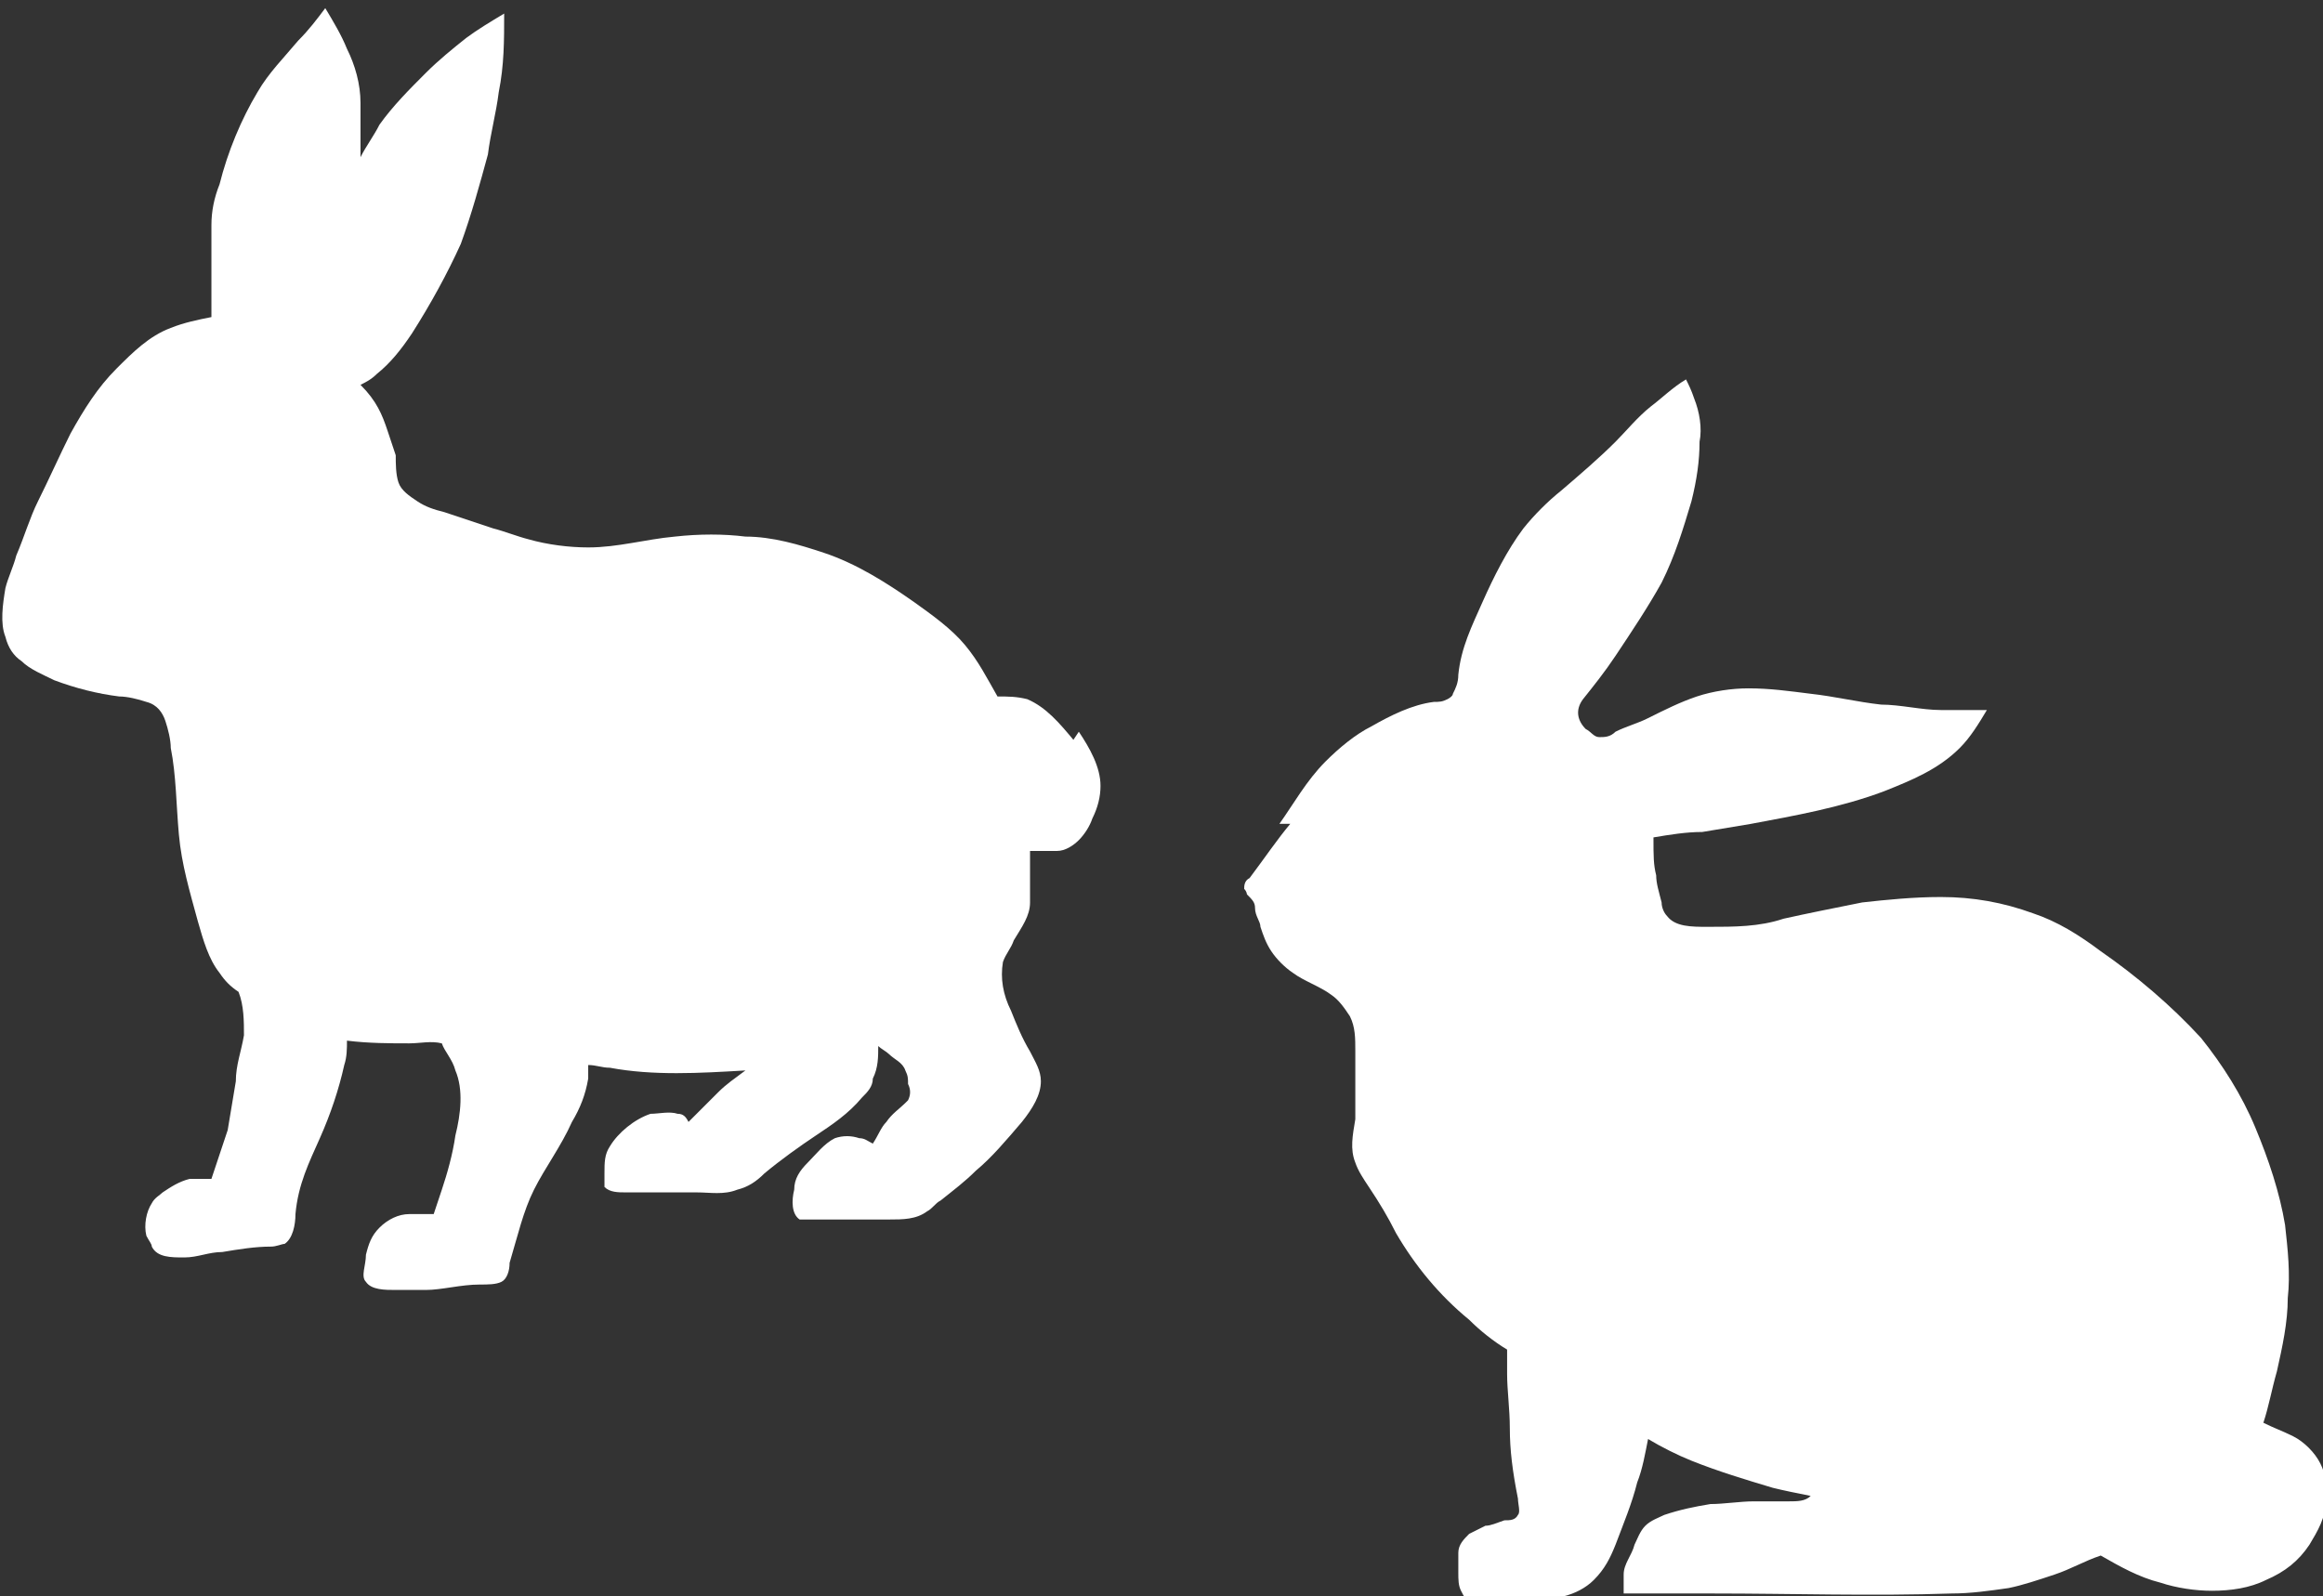
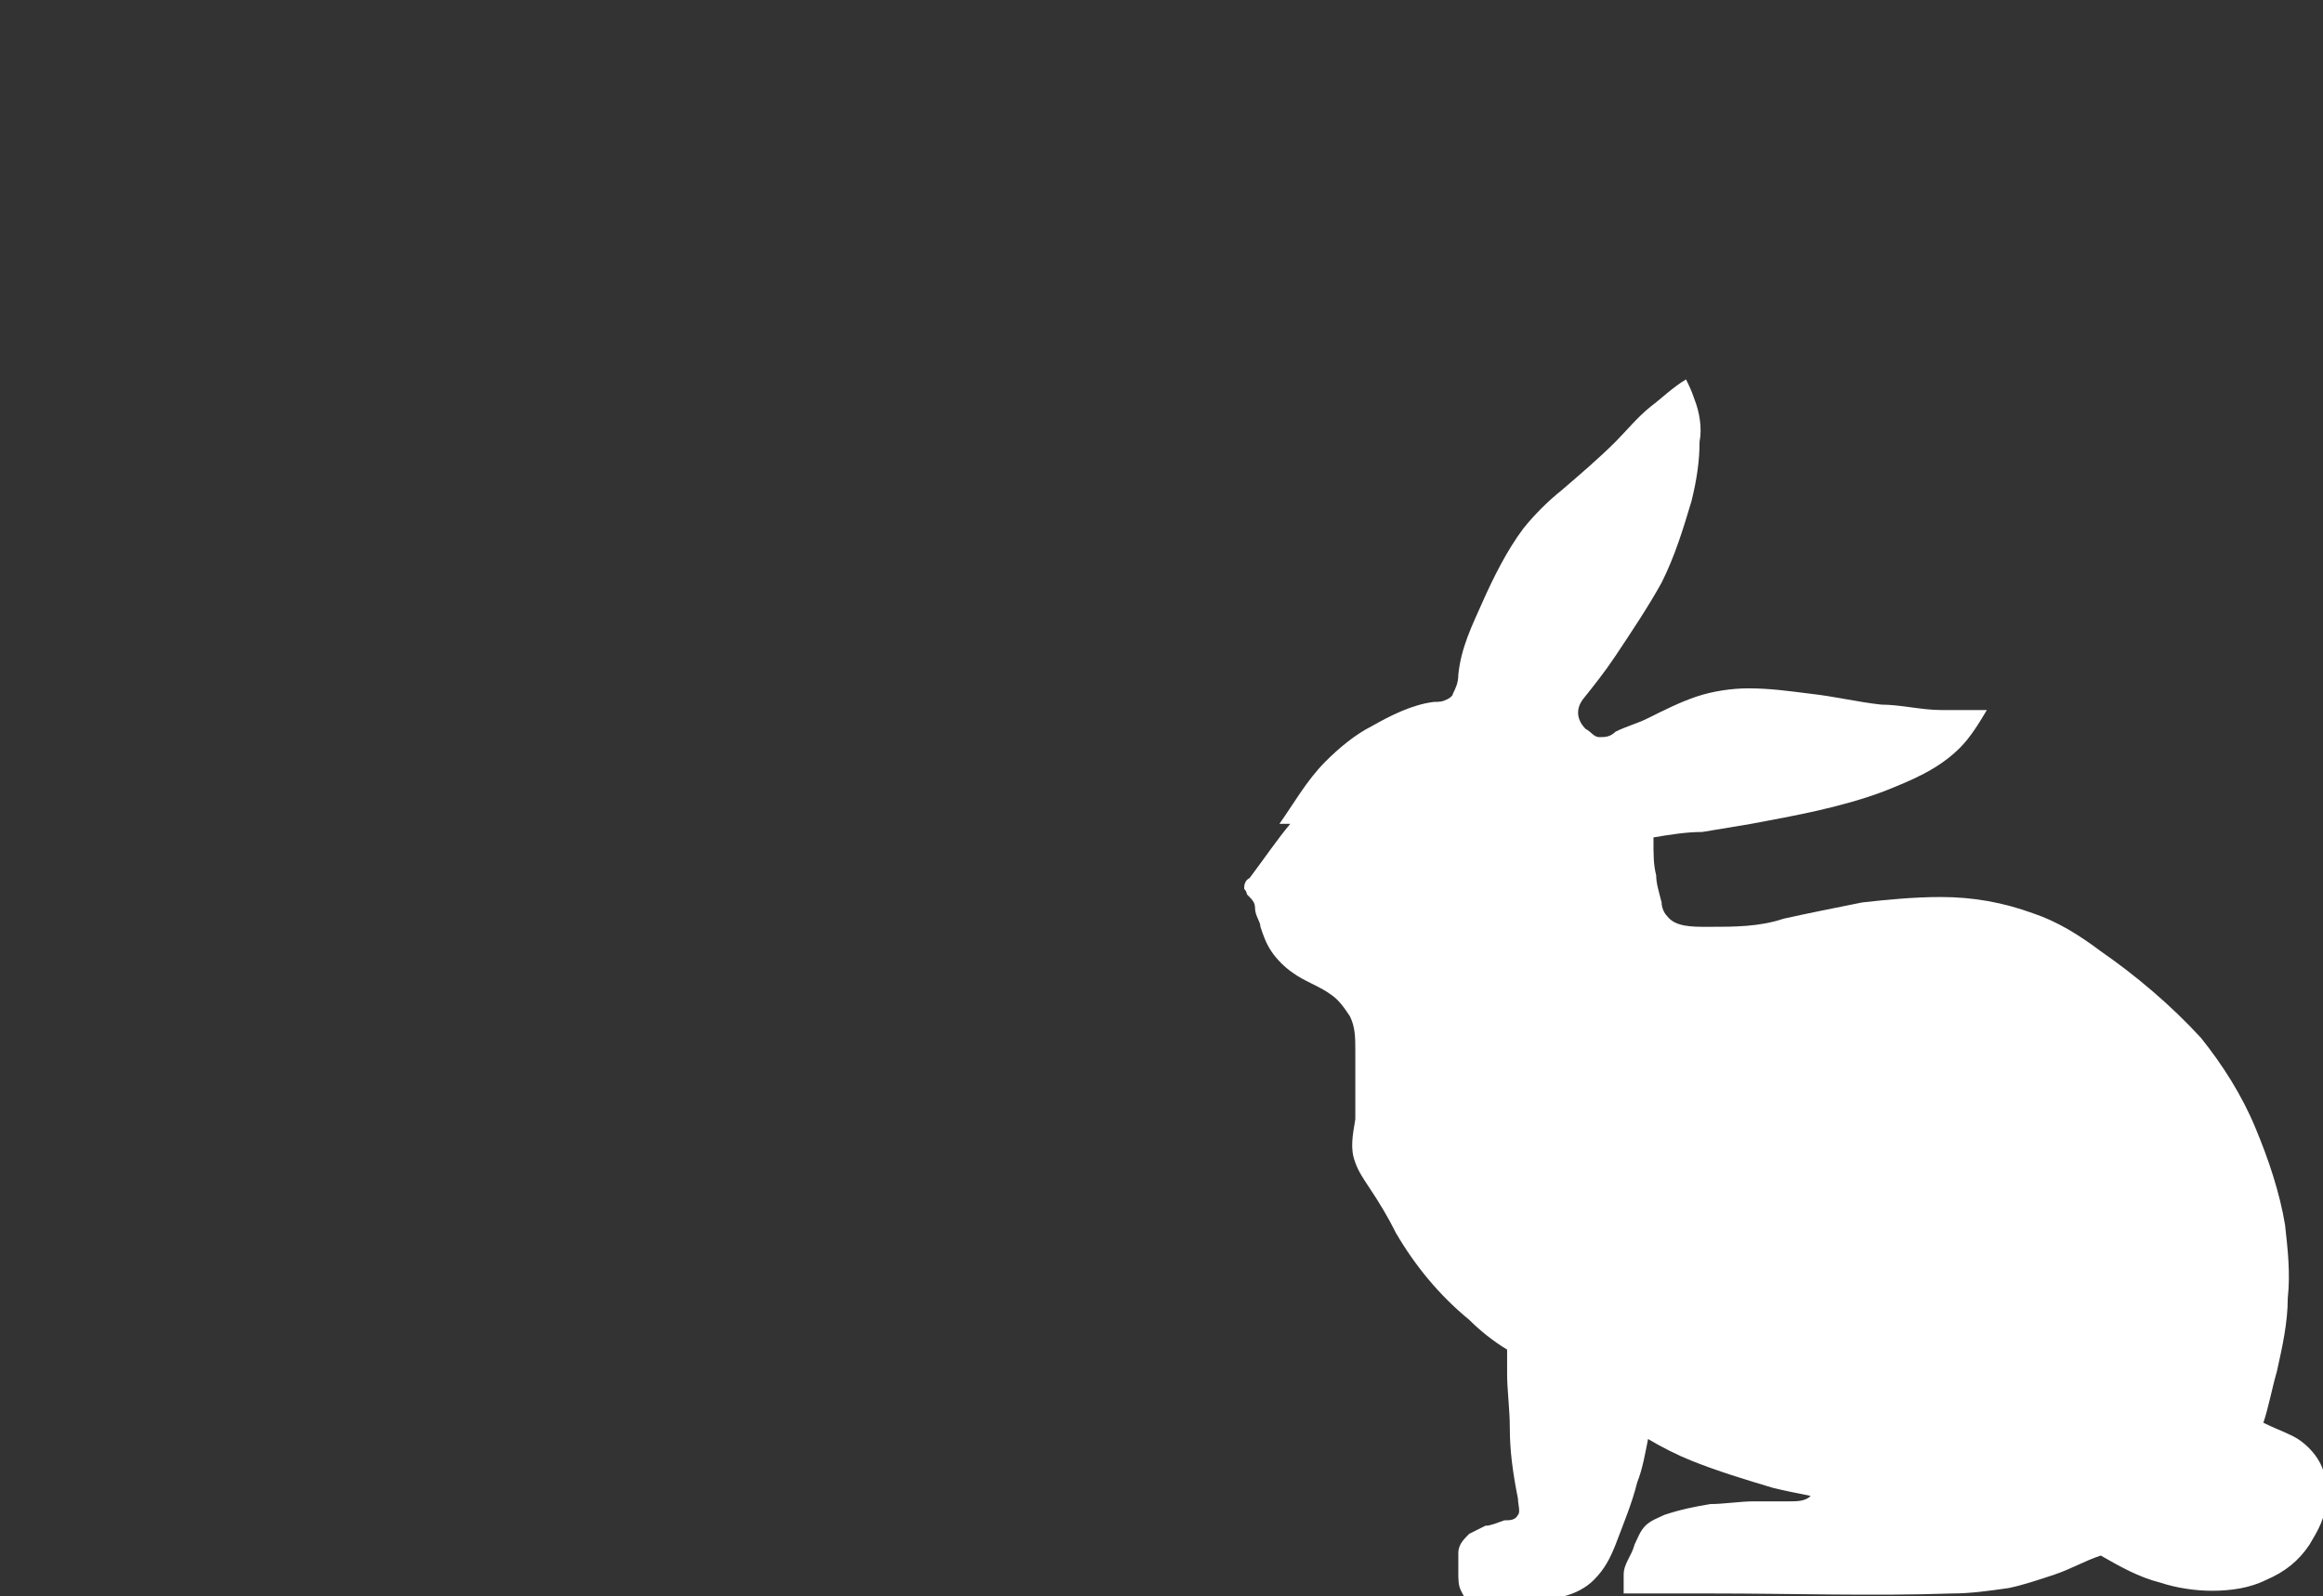
<svg xmlns="http://www.w3.org/2000/svg" id="_レイヤー_2" data-name="レイヤー 2" viewBox="0 0 8.57 5.89">
  <rect x="0" y="0" width="8.57" height="5.89" fill="#333333" stroke="none" />
  <defs>
    <style>
      .cls-1 {
        fill: #fff;
      }
    </style>
  </defs>
  <g id="_デザイン" data-name="デザイン">
    <g id="SPLINE">
-       <path class="cls-1" d="m3.98,2.7c.04.06.08.13.08.2,0,.04-.01.08-.03.12-.01.03-.03.06-.05.08-.02.02-.05.04-.08.04-.03,0-.07,0-.1,0,0,.03,0,.05,0,.08,0,.04,0,.07,0,.11,0,.05-.03.09-.06.14-.01.03-.03.05-.04.08-.01.06,0,.12.03.18.02.05.04.1.07.15.02.04.04.07.04.11,0,.05-.03.1-.07.15-.06.07-.11.13-.17.18-.04.04-.08.07-.13.11-.02.01-.03.03-.05.04-.04.03-.09.03-.14.03-.03,0-.06,0-.1,0-.05,0-.1,0-.16,0-.03,0-.05,0-.07,0-.03-.02-.03-.07-.02-.11,0-.04.02-.07.05-.1.03-.03.06-.07.1-.09.03-.01.06-.01.09,0,.02,0,.03.01.05.02.02-.03.03-.06.05-.08.02-.03.05-.05.07-.07,0,0,0,0,.01-.01.01-.02.01-.04,0-.06,0-.02,0-.03-.01-.05-.01-.03-.04-.04-.06-.06-.01-.01-.03-.02-.04-.03,0,.04,0,.08-.02.12,0,.03-.02.05-.04.07-.05.06-.11.1-.17.14-.06.04-.13.09-.19.14-.03.03-.06.05-.1.06-.05.02-.1.01-.15.01-.06,0-.12,0-.17,0-.03,0-.06,0-.09,0-.03,0-.06,0-.08-.02,0-.01,0-.03,0-.05,0-.04,0-.07.02-.1.03-.05.09-.1.15-.12.03,0,.07-.01.1,0,.02,0,.03.01.04.03.01-.01.02-.02.03-.03.03-.03.05-.05.08-.08.03-.03.06-.05.1-.08-.17.01-.34.02-.5-.01-.03,0-.05-.01-.08-.01,0,.02,0,.04,0,.05-.01.06-.03.11-.06.16-.04.09-.1.17-.14.25s-.06.17-.09.27c0,.03-.01.06-.03.07s-.05.01-.08.01c-.07,0-.14.02-.2.02-.04,0-.07,0-.11,0s-.09,0-.11-.03c-.02-.02,0-.06,0-.1.01-.04.02-.07.05-.1.03-.03.07-.05.11-.05.03,0,.06,0,.09,0,.01-.03.02-.06.03-.09.02-.06.04-.13.05-.2.02-.08.03-.17,0-.24-.01-.04-.04-.07-.05-.1-.04-.01-.08,0-.12,0-.07,0-.15,0-.23-.01,0,.03,0,.06-.01.09-.02.09-.05.18-.09.27-.04.09-.08.17-.09.28,0,.04-.01.09-.04.11-.01,0-.03.01-.05.01-.06,0-.12.01-.18.02-.05,0-.09.02-.14.02-.05,0-.1,0-.12-.04,0-.01-.01-.02-.02-.04-.01-.04,0-.09.02-.12.01-.02.03-.03.04-.04.03-.02.06-.04.1-.05.03,0,.05,0,.08,0,.02-.06.04-.12.06-.18.01-.06.02-.12.03-.18,0-.06.02-.11.03-.17,0-.05,0-.11-.02-.16-.03-.02-.05-.04-.07-.07-.04-.05-.06-.12-.08-.19-.03-.11-.06-.21-.07-.32s-.01-.22-.03-.32c0-.03-.01-.07-.02-.1s-.03-.06-.07-.07c-.03-.01-.07-.02-.1-.02-.08-.01-.16-.03-.24-.06-.04-.02-.09-.04-.12-.07-.03-.02-.05-.05-.06-.09-.02-.05-.01-.12,0-.18.01-.04.03-.08.04-.12.03-.07.05-.14.08-.2.04-.08.08-.17.12-.25.05-.09.1-.17.17-.24.06-.06.12-.12.2-.15.05-.02.1-.03.15-.04,0-.03,0-.05,0-.08,0-.09,0-.17,0-.26,0-.05.01-.1.03-.15.03-.12.08-.24.14-.34.04-.07.1-.13.15-.19.04-.04.07-.08.1-.12.03.05.06.1.08.15.03.06.05.13.05.2,0,.06,0,.13,0,.2.02-.04.05-.08.07-.12.05-.07.11-.13.17-.19.05-.05.1-.09.15-.13.04-.03.09-.06.14-.09,0,.1,0,.19-.02.29-.01.08-.03.15-.04.23-.03.11-.06.22-.1.33-.05.11-.11.22-.18.33-.04.06-.08.11-.13.15-.02.02-.04.03-.06.04.06.06.08.11.1.17.01.03.02.06.03.09,0,.03,0,.07.01.1s.04.05.07.07c.03.02.06.03.1.04.06.02.12.04.18.06.04.01.09.03.13.04.07.02.15.03.22.03.11,0,.21-.03.32-.04.09-.01.18-.01.26,0,.1,0,.2.03.29.06.12.04.23.11.33.18.07.05.14.1.19.16.05.06.08.12.12.19.04,0,.07,0,.11.01.07.03.12.09.17.15Z" />
-     </g>
+       </g>
    <g id="SPLINE-2" data-name="SPLINE">
      <path class="cls-1" d="m4.72,3.04c.05-.07.1-.16.17-.23.05-.05.11-.1.17-.13.07-.04.15-.08.23-.09.02,0,.03,0,.05-.01,0,0,.02-.01.02-.02.01-.02.02-.04.02-.07.01-.1.05-.18.09-.27.04-.09.09-.19.15-.27.04-.05.09-.1.14-.14.07-.06.14-.12.2-.18.04-.04.08-.09.13-.13.04-.03.08-.07.13-.1.01.02.02.04.03.07.02.05.03.11.02.16,0,.07-.01.14-.03.22-.03.1-.06.2-.11.3-.05.09-.11.18-.17.27-.04.06-.08.11-.12.16-.03.04-.02.08.01.11,0,0,0,0,0,0,.02.01.03.03.05.03s.04,0,.06-.02c.04-.02.08-.03.12-.05.06-.03.12-.06.18-.08.06-.02.13-.03.19-.03.08,0,.15.01.23.02.09.01.17.03.26.04.07,0,.15.02.22.02.06,0,.11,0,.17,0-.03.05-.06.1-.1.14-.08.08-.18.12-.28.16-.16.06-.33.09-.49.12-.06.01-.12.02-.18.03-.06,0-.12.01-.18.02,0,.07,0,.1.01.14,0,.03.01.06.02.1,0,.02.01.04.02.05.03.04.09.04.15.04.1,0,.19,0,.28-.03.09-.02.19-.04.29-.06.09-.01.19-.02.29-.02.12,0,.23.02.34.06.09.03.17.08.25.14.13.09.26.2.37.32.08.1.15.21.2.33.05.12.09.24.11.36.01.09.02.18.01.27,0,.09-.02.18-.04.27-.02.07-.03.13-.05.19.04.02.07.03.11.05.04.02.08.06.1.1.02.04.03.09.02.14,0,.06-.03.11-.06.16-.04.06-.09.1-.16.13-.06.03-.13.04-.2.04-.06,0-.13-.01-.19-.03-.08-.02-.15-.06-.22-.1-.06.02-.11.05-.17.07s-.12.04-.17.05c-.07.01-.14.02-.21.02-.29.01-.59,0-.88,0-.11,0-.22,0-.33,0,0-.01,0-.02,0-.03,0-.01,0-.03,0-.04,0-.04.03-.07.04-.11.01-.02.02-.05.04-.07.02-.02.05-.03.07-.04.06-.02.11-.03.17-.04.05,0,.11-.01.16-.01.04,0,.08,0,.13,0,.03,0,.06,0,.08-.02-.05-.01-.1-.02-.14-.03-.1-.03-.2-.06-.3-.1-.05-.02-.11-.05-.16-.08-.01.05-.02.11-.04.16-.02.08-.05.15-.08.23-.02.05-.04.09-.08.13-.03.03-.07.05-.11.06-.04.01-.07.02-.11.02-.06,0-.12,0-.17,0-.02,0-.04,0-.06,0-.02,0-.03-.02-.04-.04-.01-.02-.01-.04-.01-.07,0-.02,0-.04,0-.07,0-.03.02-.05.04-.07.02-.01.04-.02.06-.03.02,0,.04-.01.07-.02.02,0,.04,0,.05-.02.01-.01,0-.04,0-.06-.02-.1-.03-.18-.03-.26,0-.07-.01-.14-.01-.2,0-.03,0-.06,0-.09-.05-.03-.1-.07-.14-.11-.11-.09-.2-.2-.27-.32-.03-.06-.06-.11-.1-.17-.02-.03-.04-.06-.05-.09-.02-.05-.01-.1,0-.16,0-.08,0-.17,0-.25,0-.05,0-.09-.02-.13-.02-.03-.04-.06-.07-.08-.04-.03-.1-.05-.14-.08-.03-.02-.06-.05-.08-.08-.02-.03-.03-.06-.04-.09,0-.02-.02-.04-.02-.07,0-.02-.01-.03-.03-.05,0,0,0-.01-.01-.02,0-.01,0-.03.02-.04.06-.08.1-.14.15-.2Z" />
    </g>
  </g>
</svg>